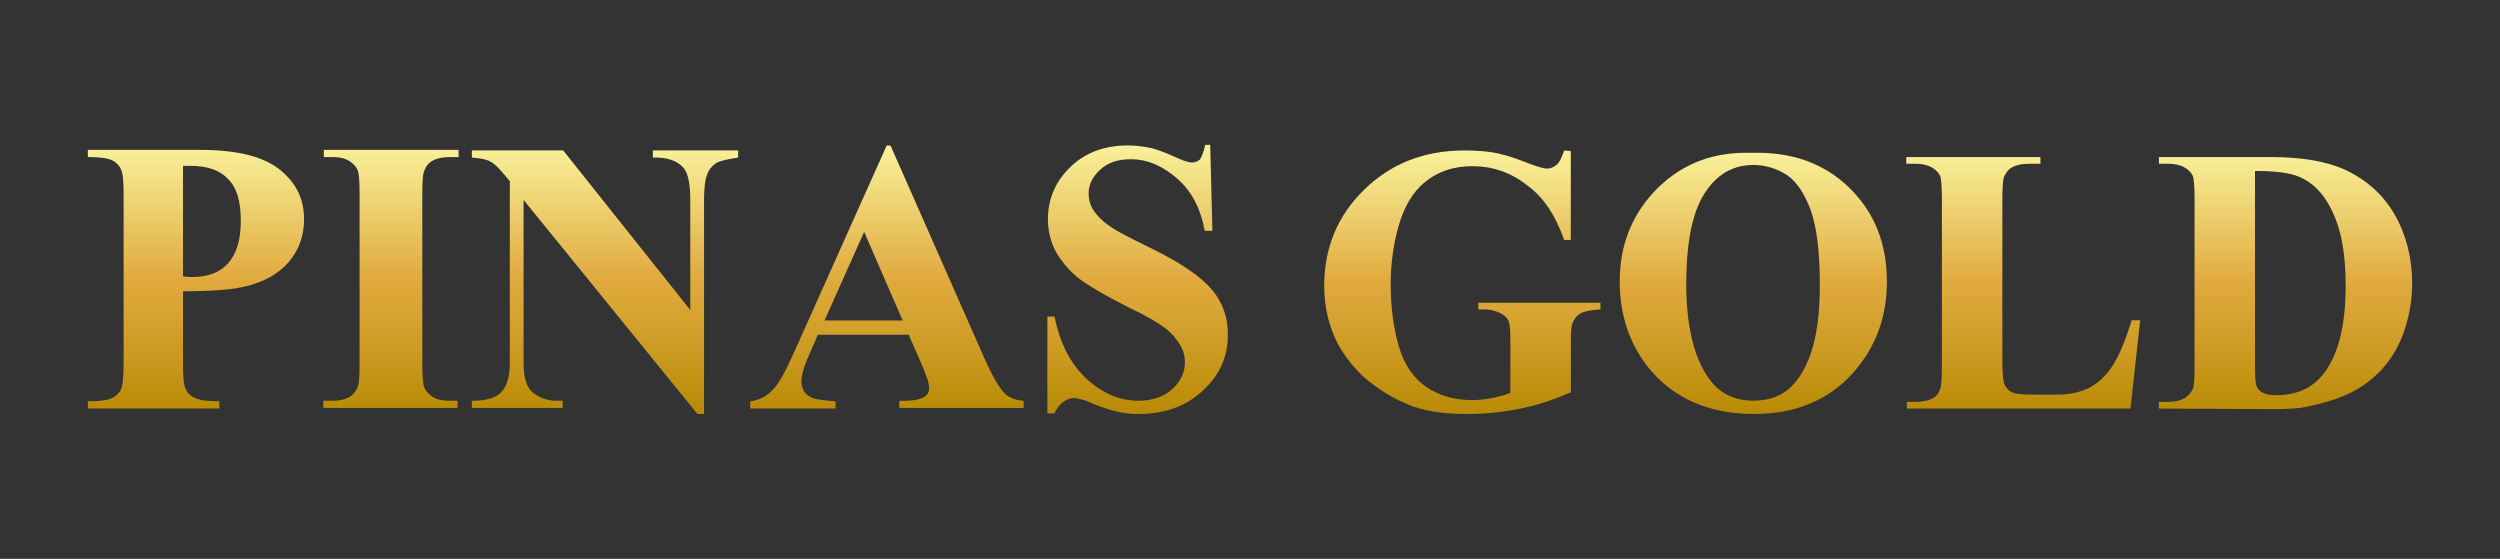
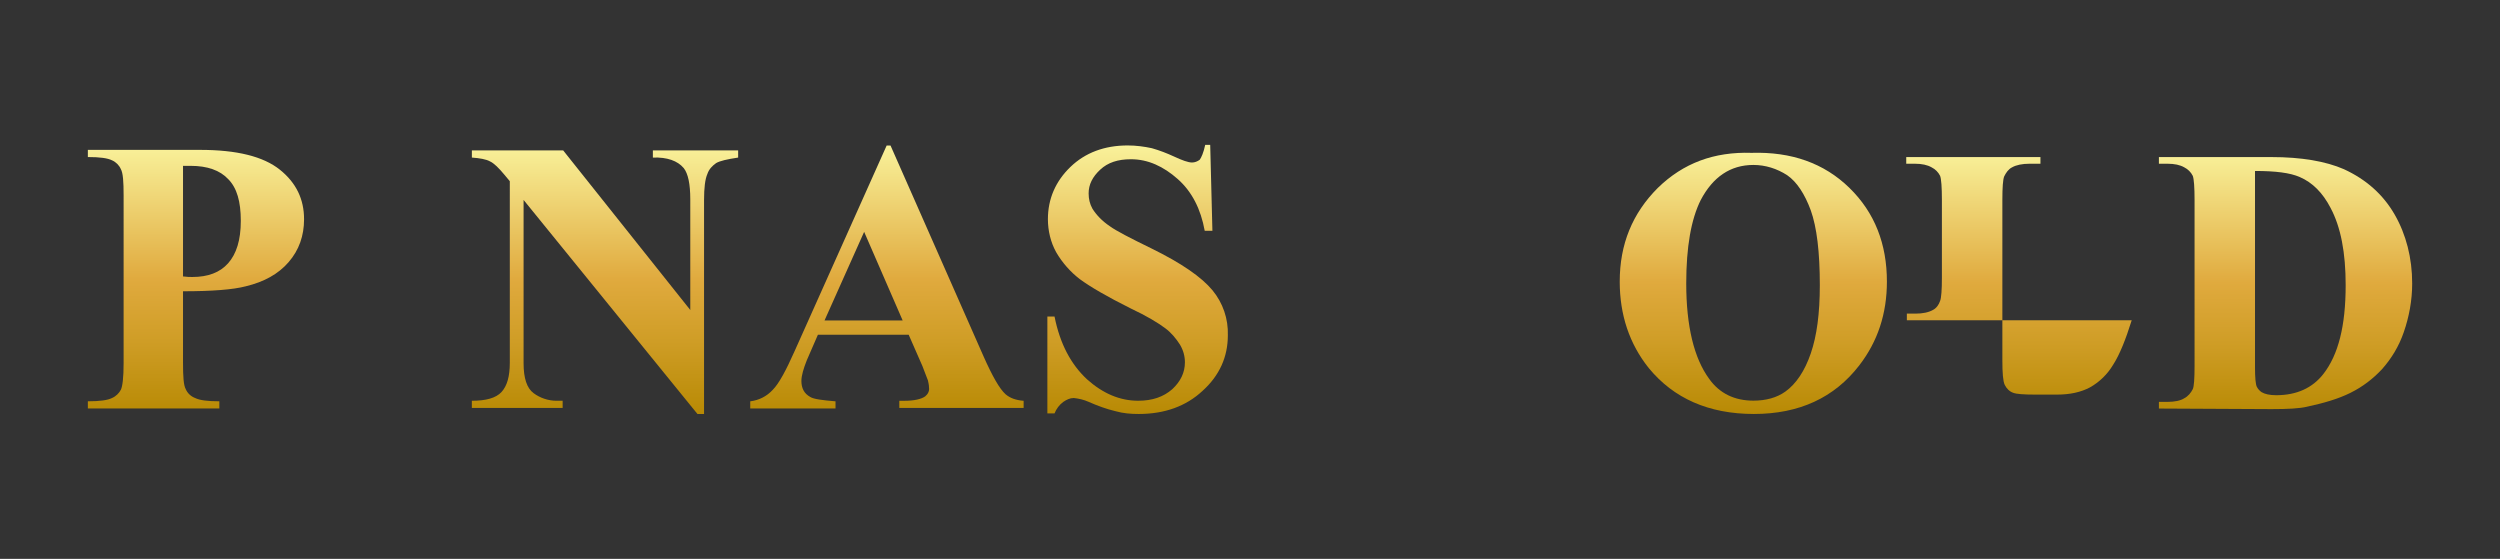
<svg xmlns="http://www.w3.org/2000/svg" id="Layer_1" x="0px" y="0px" viewBox="0 0 942.26 210.65" style="enable-background:new 0 0 942.26 210.65;" xml:space="preserve">
  <rect x="0" y="0" width="942.26" height="210.65" fill="#333333" stroke="none" />
  <style type="text/css">	.st0{fill:url(#SVGID_1_);}	.st1{fill:url(#SVGID_00000137811924223987269330000015872911338180328334_);}	.st2{fill:url(#SVGID_00000170271171849942916360000007808227388110394808_);}	.st3{fill:url(#SVGID_00000116213603705162634080000007489257916605707680_);}	.st4{fill:url(#SVGID_00000102509137197764882090000009560656584560896918_);}	.st5{fill:url(#SVGID_00000044165568016363771790000015942694923600754847_);}	.st6{fill:url(#SVGID_00000116948959188139836990000014180617323385222847_);}	.st7{fill:url(#SVGID_00000168111702226245401250000003182968409025975227_);}	.st8{fill:url(#SVGID_00000075861516112861267770000001216436532976573841_);}</style>
  <g>
    <g>
      <linearGradient id="SVGID_1_" gradientUnits="userSpaceOnUse" x1="551.142" y1="716.727" x2="551.142" y2="816.173" gradientTransform="matrix(1 0 0 -1 0 872.965)">
        <stop offset="0" style="stop-color:#B88A04" />
        <stop offset="0.27" style="stop-color:#CF9D26" />
        <stop offset="0.5" style="stop-color:#E0AA3E" />
        <stop offset="1" style="stop-color:#F9F29B" />
      </linearGradient>
-       <path class="st0" d="M592.04,56.93v33.49h-2.51c-3.19-9.11-7.75-16.17-14.12-20.73c-6.15-4.78-12.99-7.06-20.5-7.06   c-7.06,0-12.99,2.05-17.77,5.92c-4.78,3.87-7.97,9.57-10.02,16.63c-2.05,7.29-2.96,14.58-2.96,21.87c0,9.11,1.14,17.09,3.19,23.92   c2.05,6.83,5.7,11.85,10.48,15.04c4.78,3.19,10.48,4.78,17.09,4.78c2.28,0,4.78-0.23,7.06-0.68c2.51-0.46,5.01-1.14,7.29-2.05   v-19.82c0-3.65-0.23-6.15-0.68-7.29c-0.68-1.37-1.82-2.28-3.19-2.96c-1.82-0.91-3.87-1.37-5.92-1.37h-2.28v-2.51h46.02v2.51   c-3.42,0.23-5.92,0.68-7.29,1.37c-1.37,0.68-2.51,2.05-3.19,3.65c-0.46,0.91-0.68,2.96-0.68,6.61v19.59   c-6.15,2.73-12.3,4.78-18.91,6.15c-6.83,1.37-13.44,2.05-20.28,2.05c-9.11,0-16.4-1.14-22.33-3.65c-5.7-2.28-10.94-5.7-15.72-9.57   c-4.33-3.87-7.97-8.43-10.71-13.44c-3.42-6.83-5.01-14.12-5.01-21.64c0-14.35,5.01-26.43,15.04-36.22   c10.02-9.8,22.55-14.81,37.82-14.81c4.33,0,8.66,0.23,12.76,1.14c2.05,0.46,5.47,1.37,10.02,3.19c4.56,1.82,7.29,2.51,8.2,2.51   c1.37,0,2.51-0.46,3.65-1.37c1.14-0.91,2.05-2.73,2.96-5.47L592.04,56.93z" />
      <linearGradient id="SVGID_00000112597368815938911370000004453290587711160731_" gradientUnits="userSpaceOnUse" x1="660.836" y1="716.938" x2="660.836" y2="816.324" gradientTransform="matrix(1 0 0 -1 0 872.965)">
        <stop offset="0" style="stop-color:#B88A04" />
        <stop offset="0.27" style="stop-color:#CF9D26" />
        <stop offset="0.5" style="stop-color:#E0AA3E" />
        <stop offset="1" style="stop-color:#F9F29B" />
      </linearGradient>
      <path style="fill:url(#SVGID_00000112597368815938911370000004453290587711160731_);" d="M660.15,57.61   c15.04-0.46,27.34,3.87,36.91,13.21s14.12,21.19,14.12,35.31c0,12.07-3.42,22.55-10.48,31.67c-9.34,12.07-22.55,18.23-39.64,18.23   c-17.09,0-30.3-5.92-39.64-17.31c-7.29-9.11-10.94-20.05-10.94-32.58c0-14.12,4.78-25.74,14.35-35.31   C634.41,61.48,646.03,57.15,660.15,57.61z M660.84,62.17c-8.66,0-15.26,4.56-19.82,13.21c-3.65,7.29-5.47,17.77-5.47,31.44   c0,16.17,2.96,28.25,8.66,35.99c3.87,5.47,9.57,8.2,16.63,8.2c4.78,0,8.88-1.14,12.07-3.42c4.1-2.96,7.29-7.75,9.57-14.35   c2.28-6.61,3.42-15.04,3.42-25.74c0-12.53-1.14-21.87-3.42-28.25c-2.28-6.15-5.24-10.71-8.88-13.21   C669.72,63.53,665.39,62.17,660.84,62.17z" />
      <linearGradient id="SVGID_00000168817019741080699560000009334660710370166414_" gradientUnits="userSpaceOnUse" x1="762.556" y1="716.747" x2="762.556" y2="816.133" gradientTransform="matrix(1 0 0 -1 0 872.965)">
        <stop offset="0" style="stop-color:#B88A04" />
        <stop offset="0.27" style="stop-color:#CF9D26" />
        <stop offset="0.5" style="stop-color:#E0AA3E" />
        <stop offset="1" style="stop-color:#F9F29B" />
      </linearGradient>
-       <path style="fill:url(#SVGID_00000168817019741080699560000009334660710370166414_);" d="M806.64,120.72l-3.65,33.26H718.7v-2.51   h3.19c2.73,0,5.01-0.46,6.61-1.37c1.37-0.68,2.28-2.05,2.73-3.42c0.46-1.14,0.68-4.1,0.68-8.88V75.38c0-4.78-0.23-7.97-0.68-9.11   c-0.68-1.37-1.82-2.51-3.19-3.19c-1.59-0.91-3.65-1.37-6.38-1.37h-3.19V59.2h50.58v2.51h-4.1c-2.73,0-5.01,0.46-6.61,1.37   c-1.37,0.68-2.28,2.05-2.96,3.42c-0.46,1.14-0.68,4.1-0.68,8.88v60.37c0,4.78,0.23,7.97,0.91,9.34c0.68,1.37,1.82,2.51,3.19,2.96   c1.14,0.46,3.87,0.68,8.43,0.68h7.97c5.01,0,9.11-0.91,12.53-2.73c3.65-2.05,6.61-5.01,8.66-8.43c2.51-3.87,4.78-9.57,7.06-16.86   L806.64,120.72L806.64,120.72z" />
+       <path style="fill:url(#SVGID_00000168817019741080699560000009334660710370166414_);" d="M806.64,120.72H718.7v-2.51   h3.19c2.73,0,5.01-0.46,6.61-1.37c1.37-0.68,2.28-2.05,2.73-3.42c0.46-1.14,0.68-4.1,0.68-8.88V75.38c0-4.78-0.23-7.97-0.68-9.11   c-0.68-1.37-1.82-2.51-3.19-3.19c-1.59-0.91-3.65-1.37-6.38-1.37h-3.19V59.2h50.58v2.51h-4.1c-2.73,0-5.01,0.46-6.61,1.37   c-1.37,0.68-2.28,2.05-2.96,3.42c-0.46,1.14-0.68,4.1-0.68,8.88v60.37c0,4.78,0.23,7.97,0.91,9.34c0.68,1.37,1.82,2.51,3.19,2.96   c1.14,0.46,3.87,0.68,8.43,0.68h7.97c5.01,0,9.11-0.91,12.53-2.73c3.65-2.05,6.61-5.01,8.66-8.43c2.51-3.87,4.78-9.57,7.06-16.86   L806.64,120.72L806.64,120.72z" />
      <linearGradient id="SVGID_00000010286965584546550870000005884713202413098164_" gradientUnits="userSpaceOnUse" x1="861.428" y1="716.747" x2="861.428" y2="816.133" gradientTransform="matrix(1 0 0 -1 0 872.965)">
        <stop offset="0" style="stop-color:#B88A04" />
        <stop offset="0.27" style="stop-color:#CF9D26" />
        <stop offset="0.5" style="stop-color:#E0AA3E" />
        <stop offset="1" style="stop-color:#F9F29B" />
      </linearGradient>
      <path style="fill:url(#SVGID_00000010286965584546550870000005884713202413098164_);" d="M813.7,153.98v-2.51h3.19   c2.73,0,5.01-0.46,6.38-1.37c1.37-0.68,2.51-2.05,3.19-3.42c0.46-0.91,0.68-3.87,0.68-8.88V75.38c0-4.78-0.23-7.97-0.68-9.11   c-0.68-1.37-1.82-2.51-3.19-3.19c-1.59-0.91-3.65-1.37-6.38-1.37h-3.19V59.2h42.37c11.39,0,20.5,1.59,27.34,4.56   c8.43,3.87,14.81,9.57,19.14,17.09s6.61,16.4,6.61,25.97c0,6.38-1.14,12.53-3.19,18.45c-1.82,5.24-4.56,9.8-8.2,13.9   c-3.42,3.65-7.29,6.61-11.85,8.88c-4.56,2.28-10.02,3.87-16.4,5.24c-2.73,0.68-7.29,0.91-13.44,0.91L813.7,153.98z M849.92,64.44   v74.04c0,3.87,0.23,6.38,0.68,7.29c0.46,0.91,1.14,1.59,1.82,2.05c1.14,0.68,2.96,1.14,5.47,1.14c7.75,0,13.67-2.73,17.77-7.97   c5.7-7.29,8.43-18.23,8.43-33.49c0-12.3-1.82-21.87-5.7-29.16c-2.96-5.7-6.83-9.57-11.62-11.62   C863.14,65.13,857.67,64.44,849.92,64.44L849.92,64.44z" />
    </g>
    <g>
      <linearGradient id="SVGID_00000042734363136426857780000016507900333538680987_" gradientUnits="userSpaceOnUse" x1="73.853" y1="716.948" x2="73.853" y2="818.42" gradientTransform="matrix(1 0 0 -1 0 872.965)">
        <stop offset="0" style="stop-color:#B88A04" />
        <stop offset="0.27" style="stop-color:#CF9D26" />
        <stop offset="0.5" style="stop-color:#E0AA3E" />
        <stop offset="1" style="stop-color:#F9F29B" />
      </linearGradient>
      <path style="fill:url(#SVGID_00000042734363136426857780000016507900333538680987_);" d="M68.98,109.78v26.96   c0,5.18,0.21,8.5,1.04,9.95c0.62,1.45,1.87,2.7,3.53,3.32c1.66,0.83,4.56,1.24,9.12,1.24v2.7H33.11v-2.7   c4.56,0,7.47-0.41,9.12-1.24c1.45-0.62,2.7-1.87,3.32-3.11c0.62-1.24,1.04-4.56,1.04-9.95V73.7c0-5.18-0.21-8.5-1.04-9.95   c-0.62-1.45-1.87-2.7-3.32-3.32c-1.66-0.83-4.56-1.24-9.12-1.24v-2.7h42.3c13.89,0,23.85,2.49,30.07,7.47s9.12,11.2,9.12,18.66   c0,6.22-1.87,11.61-5.81,16.17c-3.94,4.56-9.33,7.47-16.17,9.12C87.85,109.16,79.97,109.78,68.98,109.78z M68.98,62.3v41.89   c1.45,0.21,2.7,0.21,3.53,0.21c5.81,0,10.37-1.66,13.48-5.18c3.11-3.53,4.77-8.71,4.77-15.97c0-7.26-1.45-12.44-4.77-15.76   c-3.11-3.32-7.88-4.98-14.1-4.98h-2.9V62.3z" />
      <linearGradient id="SVGID_00000083057491284222584890000000333399351471782042_" gradientUnits="userSpaceOnUse" x1="147.363" y1="716.948" x2="147.363" y2="818.42" gradientTransform="matrix(1 0 0 -1 0 872.965)">
        <stop offset="0" style="stop-color:#B88A04" />
        <stop offset="0.27" style="stop-color:#CF9D26" />
        <stop offset="0.5" style="stop-color:#E0AA3E" />
        <stop offset="1" style="stop-color:#F9F29B" />
      </linearGradient>
-       <path style="fill:url(#SVGID_00000083057491284222584890000000333399351471782042_);" d="M172.45,151.05v2.7h-50.6v-2.7h3.11   c2.7,0,4.98-0.41,6.84-1.45c1.24-0.83,2.28-1.87,2.9-3.53c0.62-1.04,0.83-4.15,0.83-9.12V73.29c0-4.98-0.21-8.09-0.83-9.33   c-0.62-1.45-1.87-2.49-3.11-3.32c-1.66-1.04-3.73-1.45-6.43-1.45h-3.11v-2.7h50.8v2.7h-3.11c-2.7,0-4.98,0.41-6.84,1.45   c-1.45,0.83-2.28,1.87-2.9,3.53c-0.62,1.04-0.83,4.15-0.83,9.12v63.66c0,4.98,0.21,8.09,0.83,9.33c0.62,1.45,1.87,2.49,3.11,3.32   c1.66,1.04,3.73,1.45,6.43,1.45H172.45z" />
      <linearGradient id="SVGID_00000129916833708692609680000009841944630650580902_" gradientUnits="userSpaceOnUse" x1="228.029" y1="716.938" x2="228.029" y2="818.41" gradientTransform="matrix(1 0 0 -1 0 872.965)">
        <stop offset="0" style="stop-color:#B88A04" />
        <stop offset="0.27" style="stop-color:#CF9D26" />
        <stop offset="0.5" style="stop-color:#E0AA3E" />
        <stop offset="1" style="stop-color:#F9F29B" />
      </linearGradient>
      <path style="fill:url(#SVGID_00000129916833708692609680000009841944630650580902_);" d="M212.27,56.7l47.9,60.14V75.15   c0-5.81-0.83-9.75-2.49-11.82c-2.28-2.7-6.22-4.15-11.61-3.94v-2.7h32.14v2.7c-4.15,0.62-6.84,1.24-8.29,2.07   c-1.45,1.04-2.7,2.28-3.32,4.15c-0.83,1.87-1.24,5.18-1.24,9.75v80.67h-2.49l-65.53-80.67v61.59c0,5.6,1.24,9.33,3.73,11.2   c2.49,1.87,5.6,2.9,8.71,2.9h2.28v2.7h-34.22v-2.7c5.39,0,9.12-1.04,11.2-3.32c2.07-2.28,3.11-5.81,3.11-10.99V68.31l-2.07-2.49   c-2.07-2.49-3.94-4.35-5.39-4.98c-1.45-0.83-3.94-1.24-6.84-1.45v-2.7H212.27L212.27,56.7z" />
      <linearGradient id="SVGID_00000027606604861278719030000012454159147629971885_" gradientUnits="userSpaceOnUse" x1="334.303" y1="716.948" x2="334.303" y2="818.42" gradientTransform="matrix(1 0 0 -1 0 872.965)">
        <stop offset="0" style="stop-color:#B88A04" />
        <stop offset="0.27" style="stop-color:#CF9D26" />
        <stop offset="0.5" style="stop-color:#E0AA3E" />
        <stop offset="1" style="stop-color:#F9F29B" />
      </linearGradient>
      <path style="fill:url(#SVGID_00000027606604861278719030000012454159147629971885_);" d="M342.49,126.17h-34.22l-4.15,9.54   c-1.24,3.11-2.07,5.81-2.07,7.88c0,2.7,1.04,4.77,3.32,6.01c1.24,0.83,4.56,1.24,9.54,1.66v2.7h-32.14v-2.7   c3.32-0.41,6.22-1.87,8.5-4.35c2.28-2.28,4.98-7.26,8.29-14.72l34.63-77.35h1.45l35.04,79.42c3.32,7.47,6.01,12.23,8.29,14.31   c1.66,1.45,3.94,2.28,6.84,2.49v2.7h-46.86v-2.7h1.87c3.73,0,6.43-0.62,7.88-1.66c1.04-0.83,1.66-2.07,1.45-3.32   c0-0.83-0.21-1.87-0.41-2.7c-0.21-0.41-0.83-2.28-2.07-5.39L342.49,126.17z M340.21,120.77L325.7,87.39l-14.93,33.39H340.21z" />
      <linearGradient id="SVGID_00000072983613438982263530000008750508617049317278_" gradientUnits="userSpaceOnUse" x1="428.765" y1="716.938" x2="428.765" y2="818.511" gradientTransform="matrix(1 0 0 -1 0 872.965)">
        <stop offset="0" style="stop-color:#B88A04" />
        <stop offset="0.27" style="stop-color:#CF9D26" />
        <stop offset="0.5" style="stop-color:#E0AA3E" />
        <stop offset="1" style="stop-color:#F9F29B" />
      </linearGradient>
      <path style="fill:url(#SVGID_00000072983613438982263530000008750508617049317278_);" d="M456.13,54.63l0.83,32.35h-2.9   c-1.45-8.09-4.77-14.72-10.16-19.49c-5.39-4.77-11.2-7.47-17.63-7.47c-4.98,0-8.71,1.24-11.61,3.94c-2.9,2.7-4.35,5.6-4.35,8.92   c0,2.07,0.41,3.94,1.45,5.81c1.45,2.28,3.53,4.56,6.64,6.64c2.28,1.66,7.47,4.35,15.55,8.29c11.41,5.6,18.87,10.78,23.02,15.76   c3.94,4.77,6.01,10.78,5.81,17c0,8.09-3.11,15.14-9.54,20.94c-6.22,5.81-14.31,8.71-24.05,8.71c-2.9,0-5.81-0.21-8.71-1.04   c-3.53-0.83-6.84-2.07-10.16-3.53c-1.87-0.83-3.73-1.24-5.6-1.45c-1.45,0-2.7,0.62-3.94,1.45c-1.45,1.04-2.7,2.7-3.32,4.35h-2.7   v-36.5h2.7c2.07,10.37,6.22,18.04,12.23,23.64c6.01,5.39,12.44,8.09,19.28,8.09c5.39,0,9.54-1.45,12.86-4.35   c3.11-2.9,4.77-6.22,4.77-10.16c0-2.28-0.62-4.56-1.87-6.64c-1.45-2.28-3.32-4.56-5.6-6.22c-2.49-1.87-6.84-4.56-13.06-7.47   c-8.71-4.35-15.14-8.09-19.08-10.99c-3.53-2.7-6.64-6.22-8.92-10.16c-2.07-3.73-3.11-8.09-3.11-12.44c0-7.67,2.9-14.31,8.5-19.7   c5.6-5.39,12.86-8.09,21.57-8.09c3.11,0,6.22,0.41,9.12,1.04c2.9,0.83,5.6,1.87,8.29,3.11c3.11,1.45,5.39,2.28,6.84,2.28   c1.04,0,2.07-0.41,2.9-1.04c0.62-0.83,1.45-2.7,2.07-5.6H456.13z" />
    </g>
  </g>
</svg>